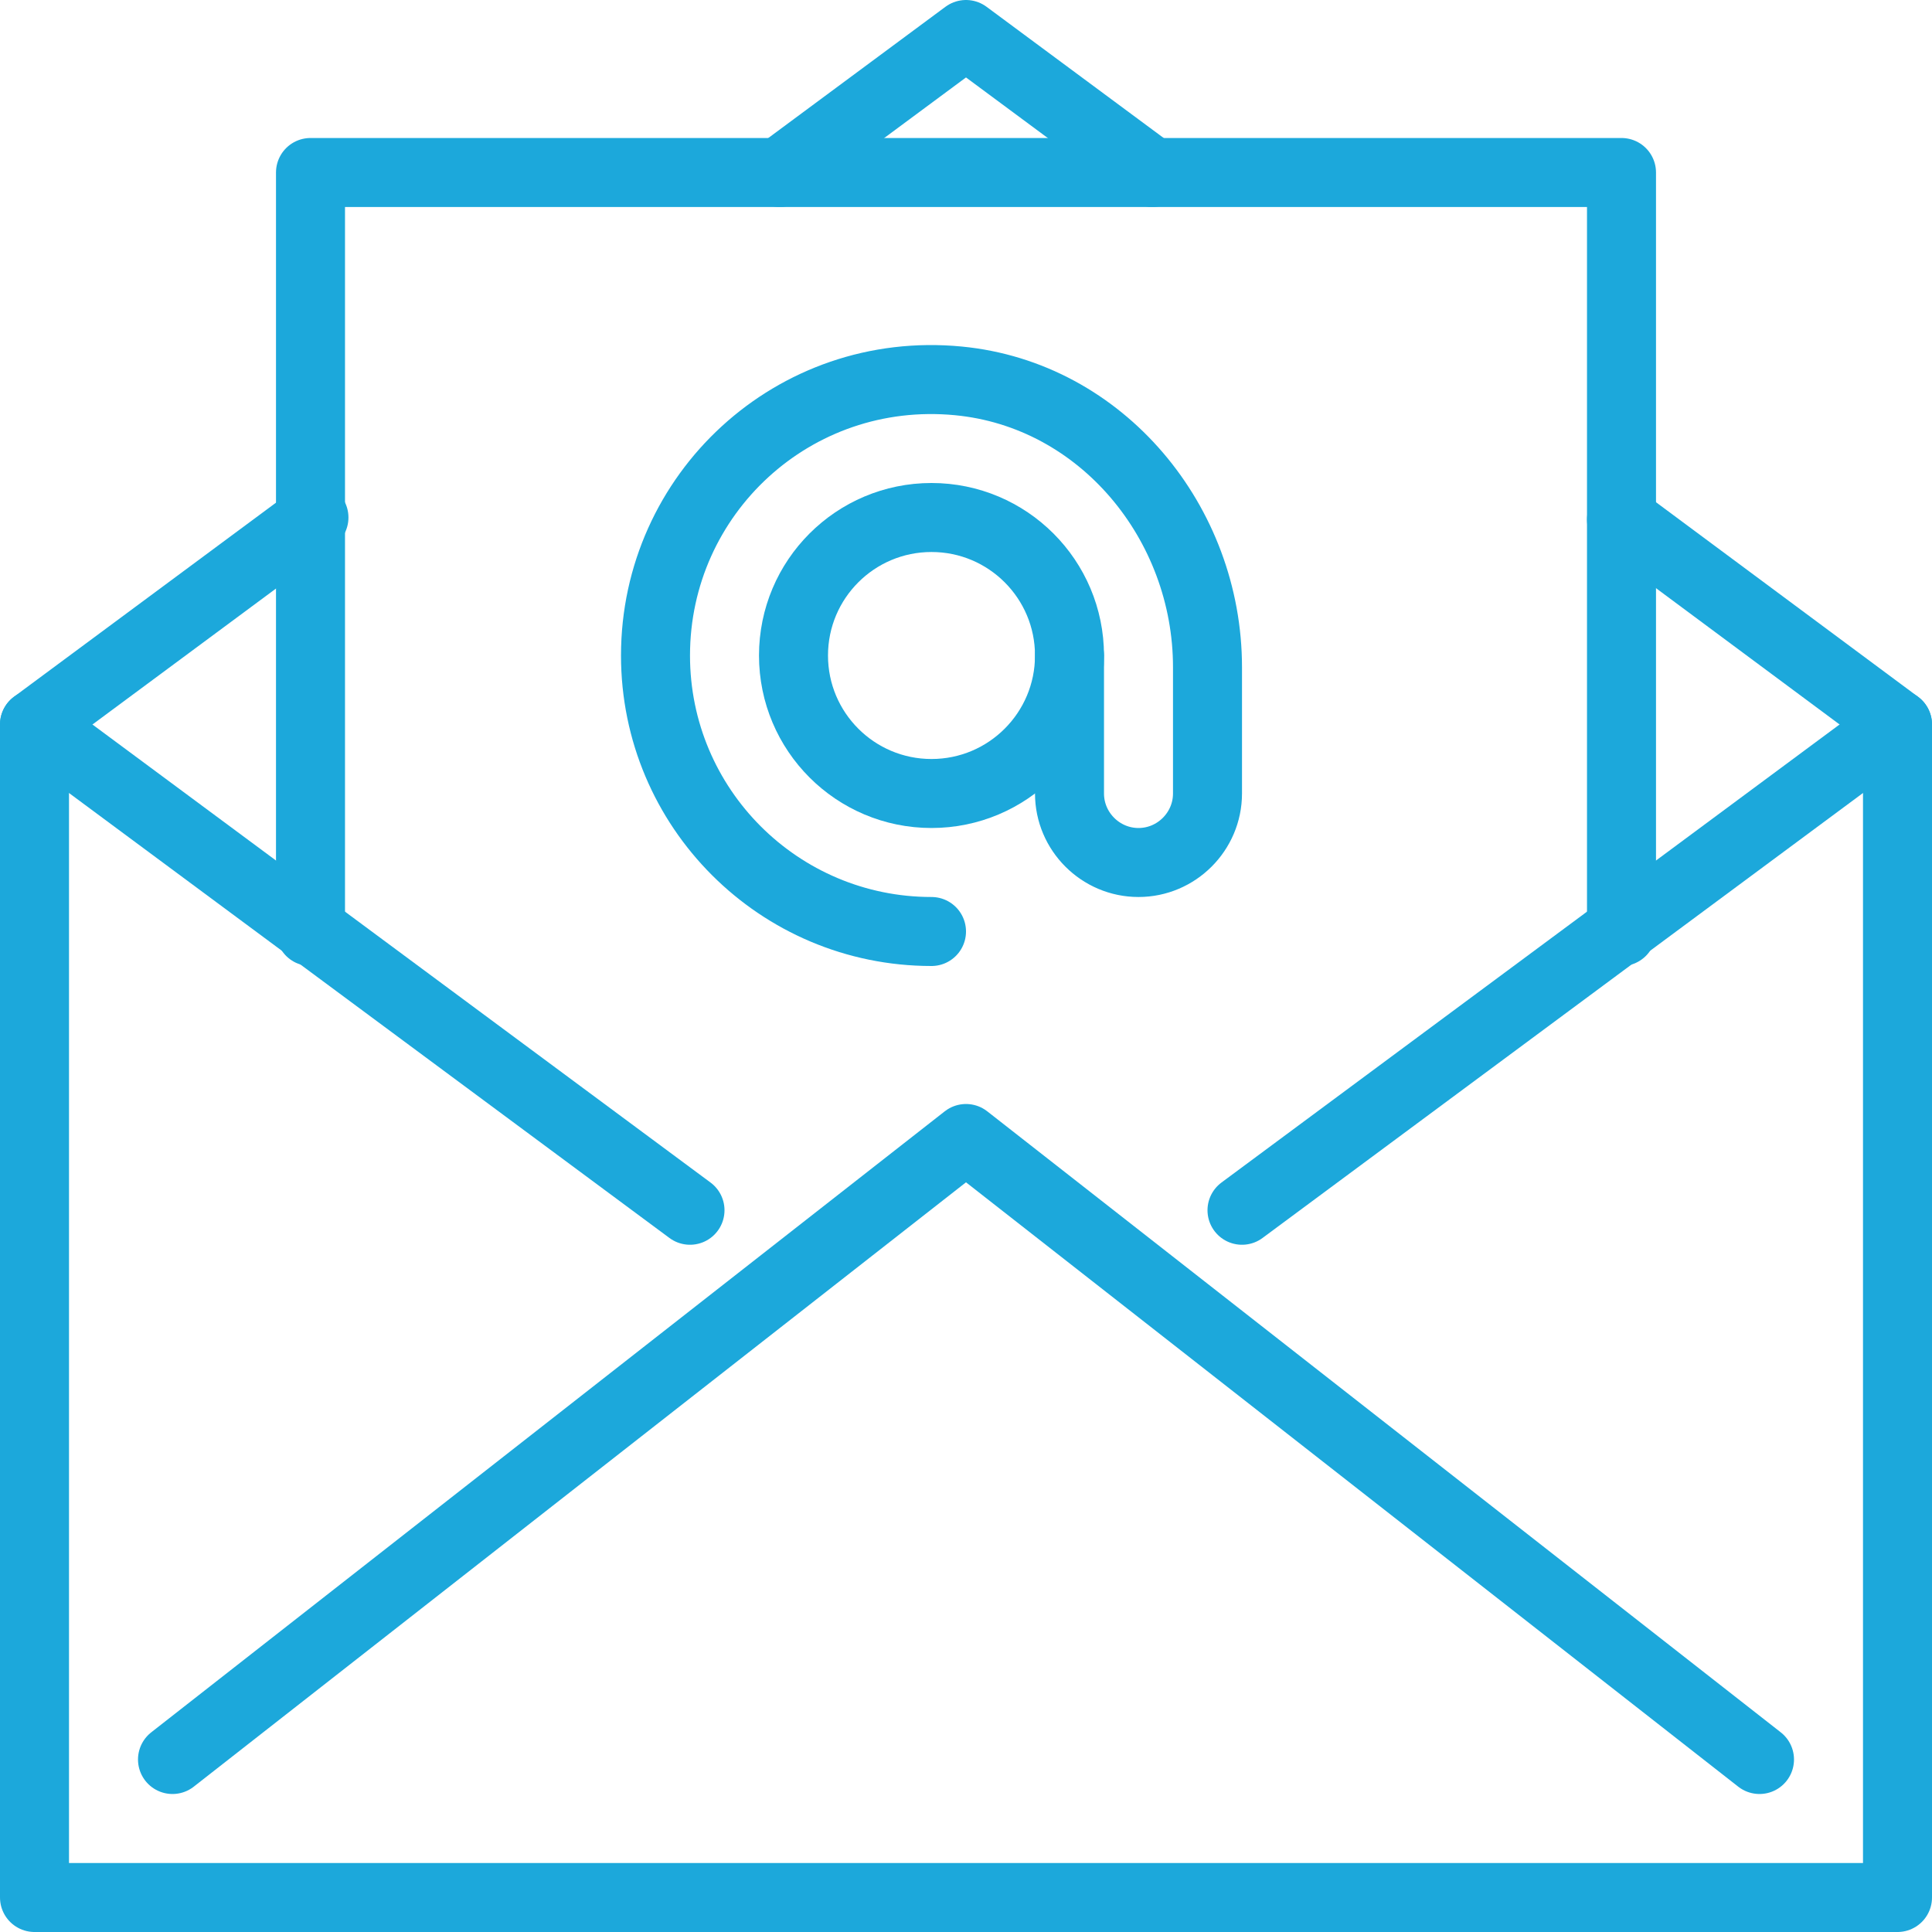
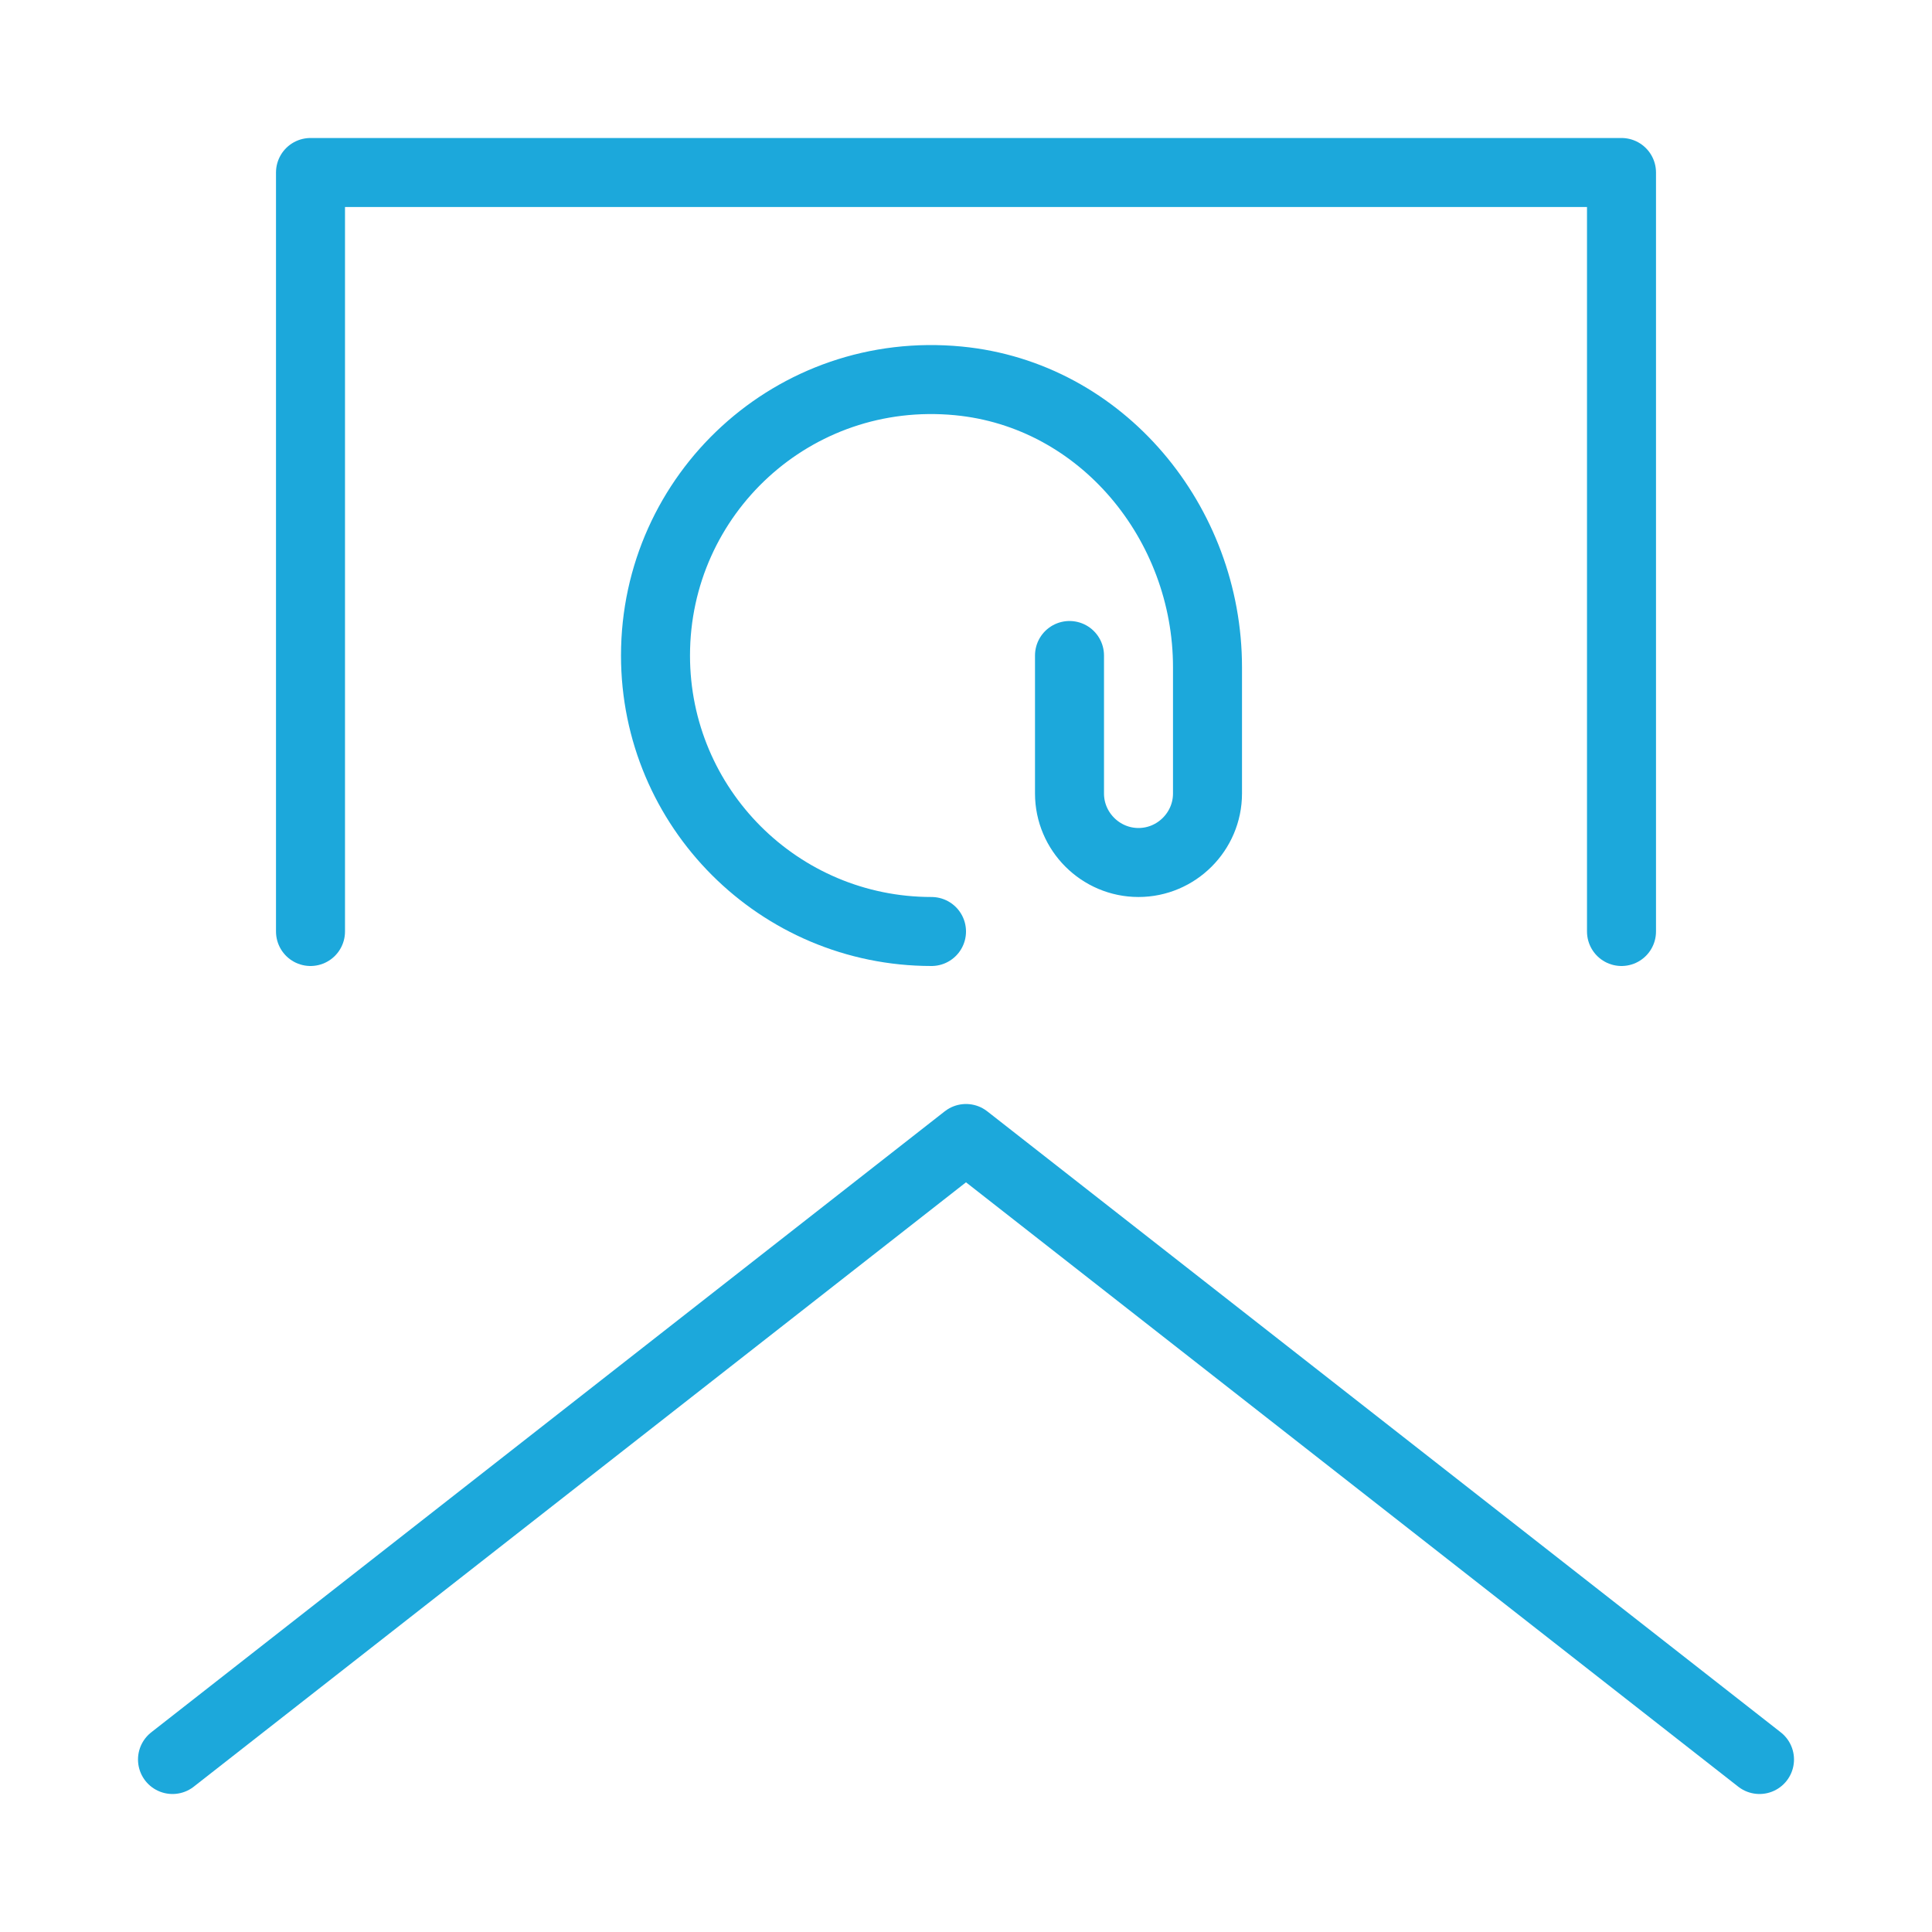
<svg xmlns="http://www.w3.org/2000/svg" viewBox="0 0 28 28">
  <defs>
    <style>
      .cls-1 {
        fill: none;
        stroke: #1ca8db;
        stroke-linecap: round;
        stroke-linejoin: round;
      }
    </style>
  </defs>
-   <polyline class="cls-1" points="23.5 7.53 27.5 10.5 27.5 27.5 .5 27.5 .5 10.5 4.55 7.5" />
-   <polyline class="cls-1" points="11.3 2.5 14 .5 16.7 2.5" />
  <polyline class="cls-1" points="2.5 25.5 14 16.5 25.5 25.5" />
-   <line class="cls-1" x1="18" y1="17.54" x2="27.5" y2="10.5" />
-   <line class="cls-1" x1=".5" y1="10.5" x2="10" y2="17.54" />
  <polyline class="cls-1" points="4.5 13.5 4.5 2.5 23.5 2.5 23.5 13.5" />
-   <circle class="cls-1" cx="13.5" cy="9.5" r="2" />
  <path class="cls-1" d="M15.5,9.5v2c0,.55,.45,1,1,1h0c.55,0,1-.45,1-1v-1.83c0-2.09-1.53-3.95-3.61-4.15-2.39-.23-4.39,1.64-4.39,3.98,0,2.21,1.79,4,4,4" />
</svg>